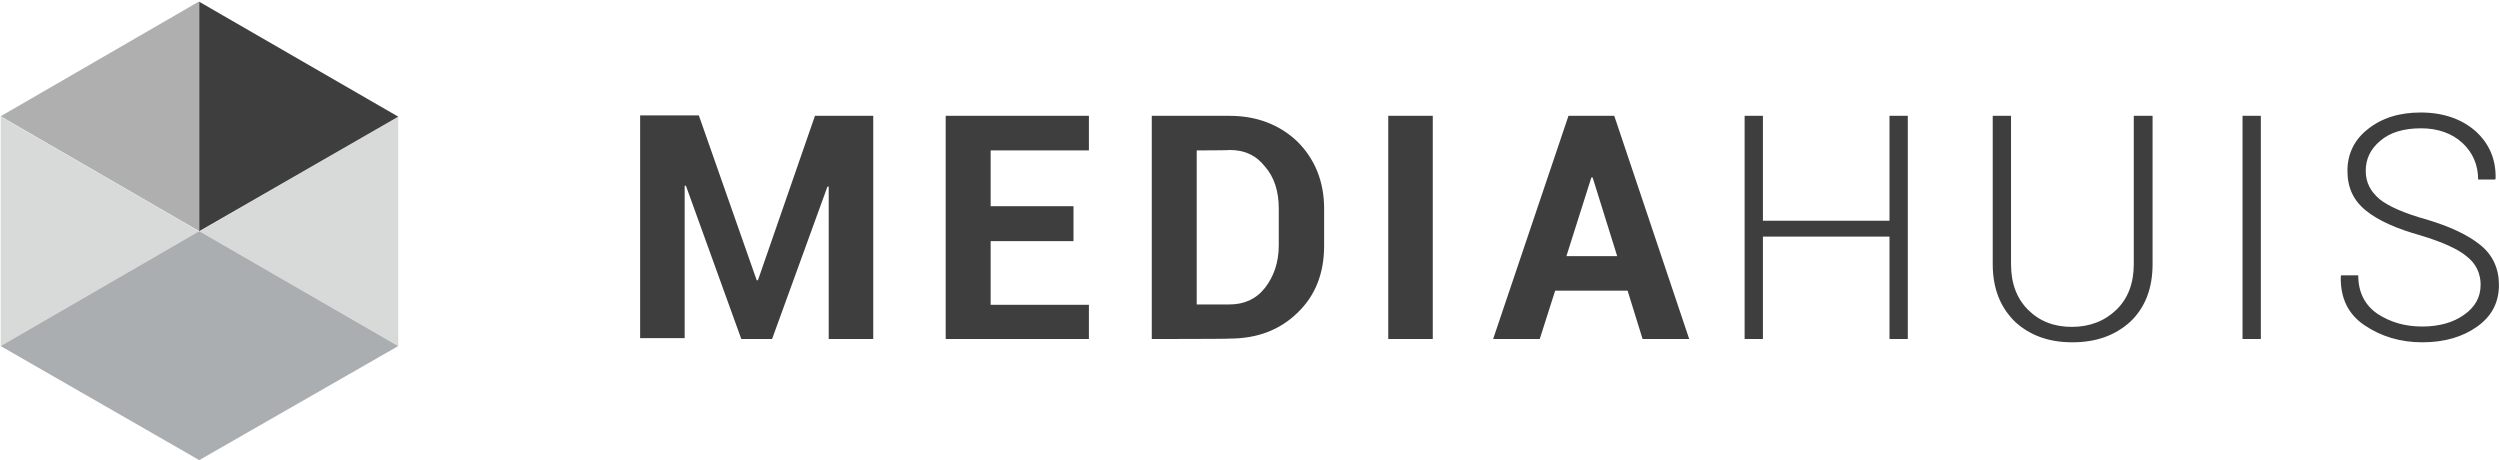
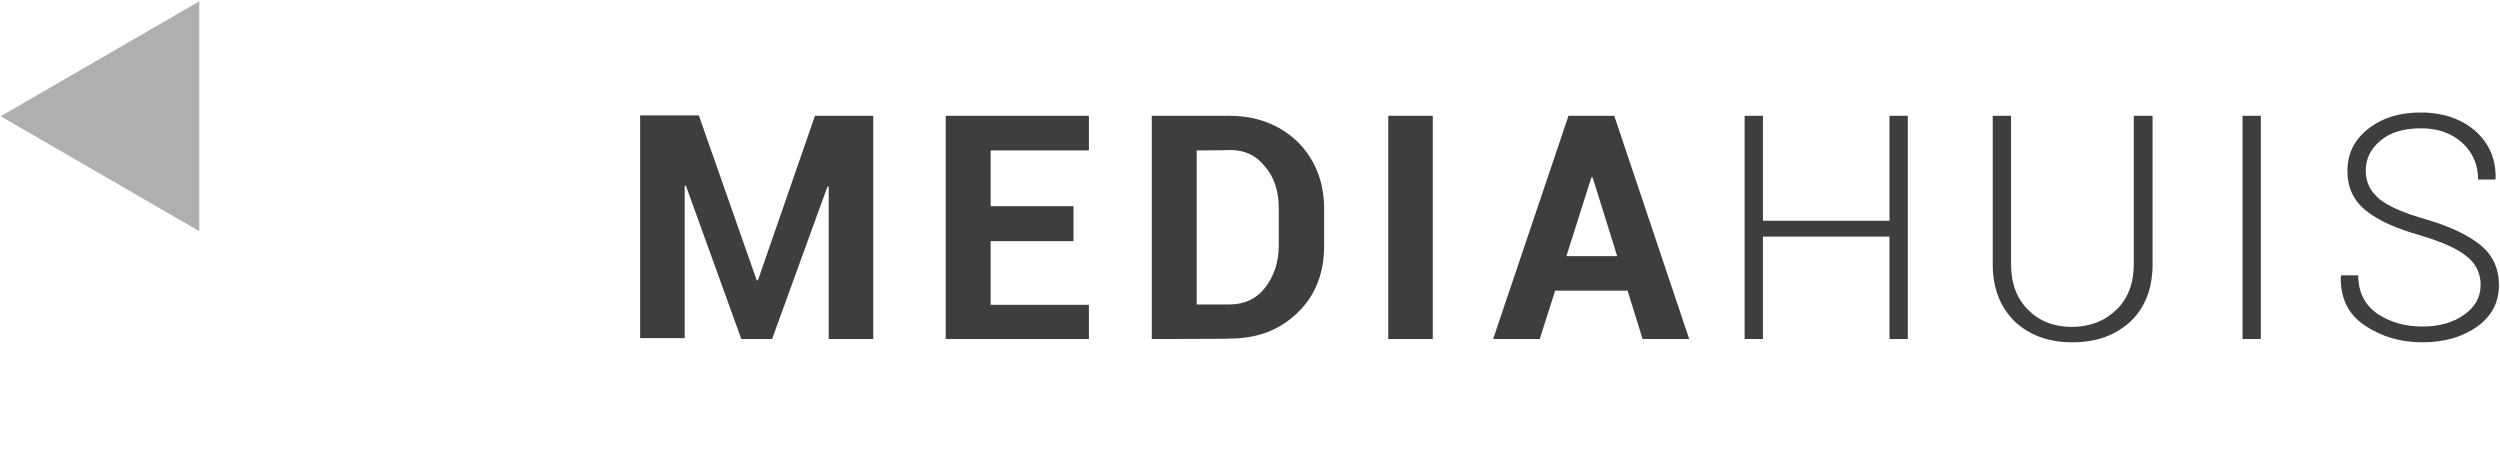
<svg xmlns="http://www.w3.org/2000/svg" width="489" height="90" viewBox="0 0 489 90" fill="none">
-   <path d="M77.901 67.688L38.978 45.214L0.137 67.688V22.821L38.978 45.295L77.901 22.821V67.688Z" fill="#D8D9D9" />
  <path d="M38.971 45.214L0.129 22.739L38.971 0.264V45.214Z" fill="#4E4E4E" fill-opacity="0.45" />
-   <path d="M38.973 45.214V0.346L77.896 22.82L38.973 45.214Z" fill="#3E3E3E" />
-   <path d="M38.971 90L0.129 67.688L38.971 45.214L77.894 67.688L38.971 90Z" fill="#AAAEB1" />
  <path d="M148.005 54.821H148.25L159.406 22.657H170.806V66.302H162.096V36.497H161.851L151.022 66.302H144.995L134.166 36.334H133.921V66.139H125.211V22.576H136.693L148.012 54.821H148.005ZM209.974 47.164H193.77V59.624H212.99V66.302H184.978V22.657H212.99V29.418H193.77V40.329H209.974V47.17V47.164ZM225.287 66.302V22.657H240.513C245.805 22.657 250.283 24.369 253.788 27.706C257.206 31.123 258.999 35.525 258.999 40.818V48.067C258.999 53.441 257.287 57.837 253.788 61.179C250.37 64.515 245.968 66.227 240.513 66.227C240.513 66.309 225.287 66.309 225.287 66.309V66.302ZM234.079 29.418V59.549H240.513C243.36 59.549 245.724 58.489 247.436 56.294C249.148 54.093 250.126 51.328 250.126 47.985V40.736C250.126 37.4 249.229 34.629 247.436 32.59C245.724 30.39 243.448 29.336 240.513 29.336C240.513 29.418 234.079 29.418 234.079 29.418ZM280.251 66.302H271.541V22.657H280.251V66.302ZM318.359 56.859H304.187L301.177 66.302H292.059L306.795 22.657H315.75L330.405 66.302H321.287L318.359 56.859ZM306.388 50.099H316.321L311.517 34.71H311.273L306.388 50.099ZM373.166 66.302H369.585V46.273H344.828V66.302H341.247V22.657H344.828V43.176H369.585V22.657H373.166V66.302ZM421.044 22.657V51.648C421.044 56.451 419.576 60.195 416.648 62.966C413.638 65.657 409.969 66.955 405.329 66.955C400.689 66.955 397.02 65.569 394.173 62.966C391.326 60.195 389.777 56.532 389.777 51.648V22.657H393.358V51.648C393.358 55.473 394.499 58.407 396.694 60.602C398.895 62.803 401.742 63.938 405.241 63.938C408.74 63.938 411.675 62.797 413.951 60.602C416.234 58.401 417.369 55.391 417.369 51.648V22.657H421.031H421.044ZM442.22 66.302H438.64V22.657H442.22V66.302ZM485.213 55.717C485.213 53.516 484.316 51.566 482.523 50.18C480.811 48.713 477.72 47.333 473.405 46.029C468.765 44.725 465.259 43.182 462.82 41.225C460.374 39.269 459.158 36.748 459.158 33.406C459.158 30.063 460.544 27.298 463.146 25.26C465.918 23.059 469.335 22.005 473.487 22.005C477.964 22.005 481.551 23.31 484.235 25.668C486.925 28.113 488.223 31.205 488.142 34.867L488.06 35.111H484.724C484.724 32.264 483.664 29.819 481.633 27.944C479.595 26.069 476.829 25.097 473.568 25.097C470.151 25.097 467.46 25.912 465.585 27.543C463.629 29.173 462.739 31.123 462.739 33.406C462.739 35.688 463.635 37.394 465.429 38.943C467.141 40.329 470.232 41.715 474.628 42.931C479.268 44.317 482.692 45.941 485.132 47.898C487.577 49.854 488.794 52.538 488.794 55.717C488.794 59.135 487.408 61.825 484.561 63.863C481.714 65.901 478.127 66.955 473.813 66.955C469.498 66.955 465.749 65.813 462.494 63.619C459.239 61.418 457.772 58.245 457.854 54.093L457.935 53.849H461.271C461.271 57.185 462.576 59.712 465.096 61.424C467.624 63.054 470.471 63.869 473.807 63.869C477.143 63.869 479.914 63.054 481.952 61.587C484.072 60.12 485.207 58.169 485.207 55.724L485.213 55.717Z" fill="#3E3E3E" />
</svg>